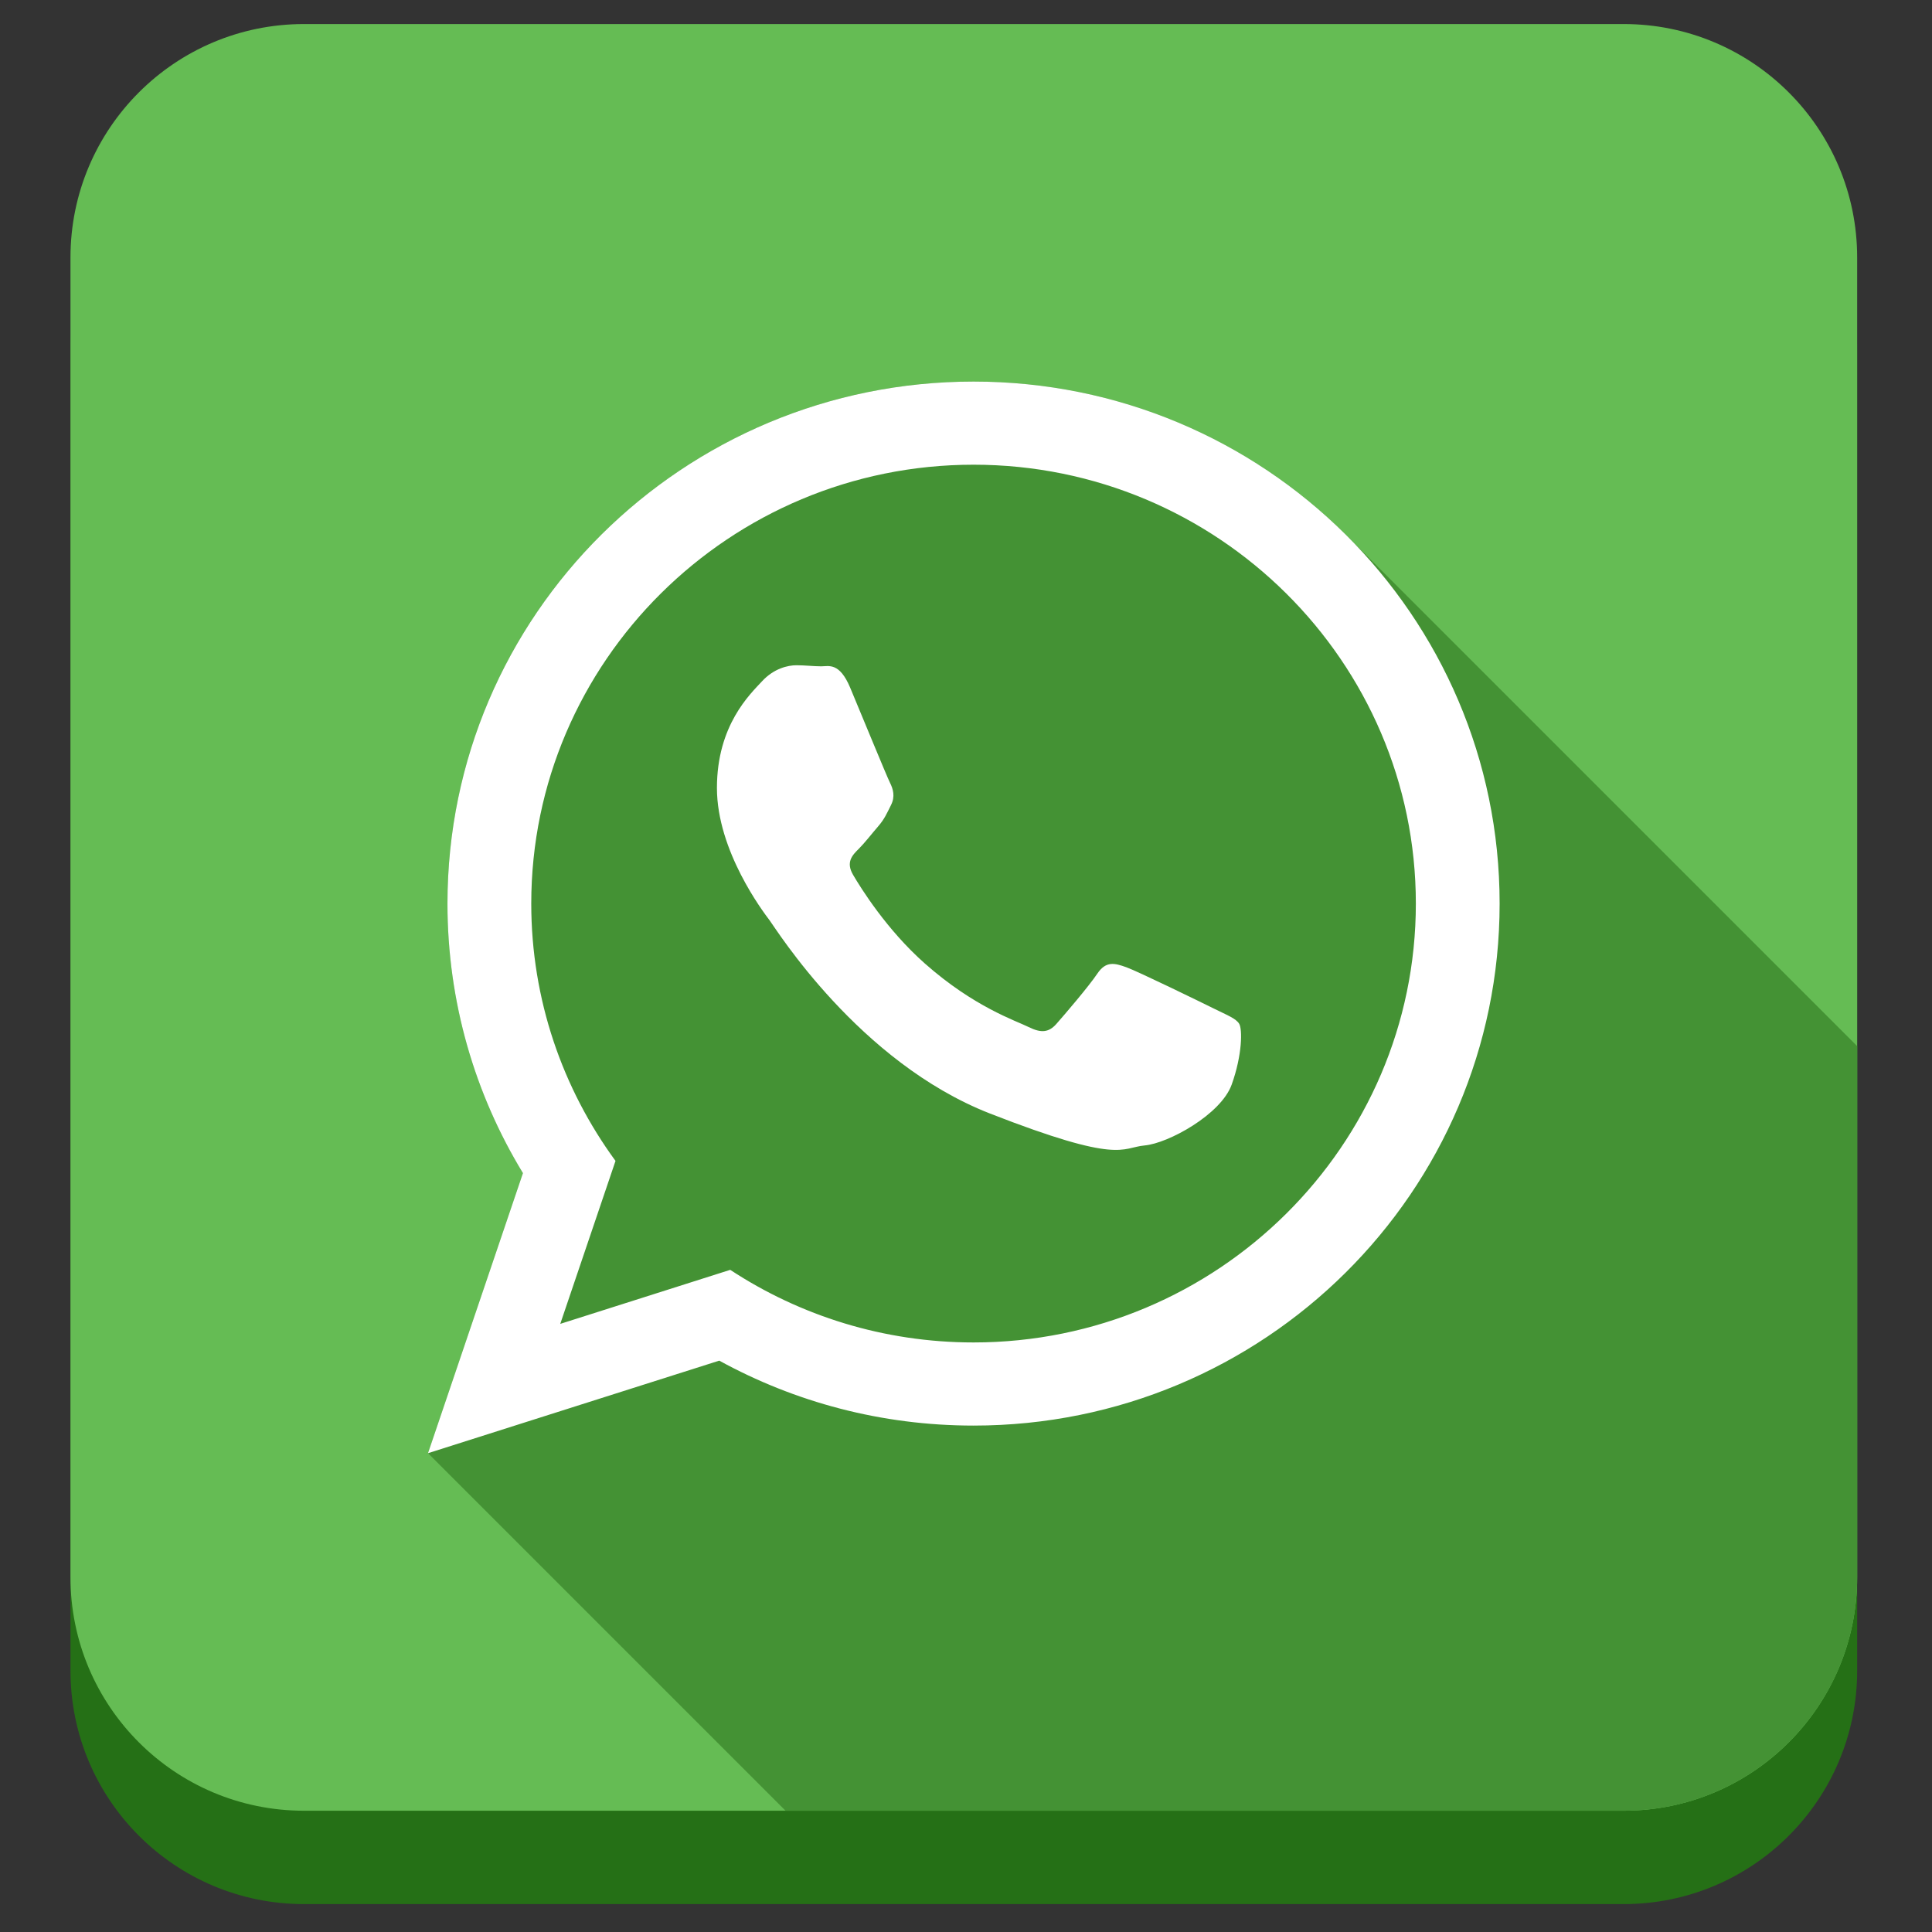
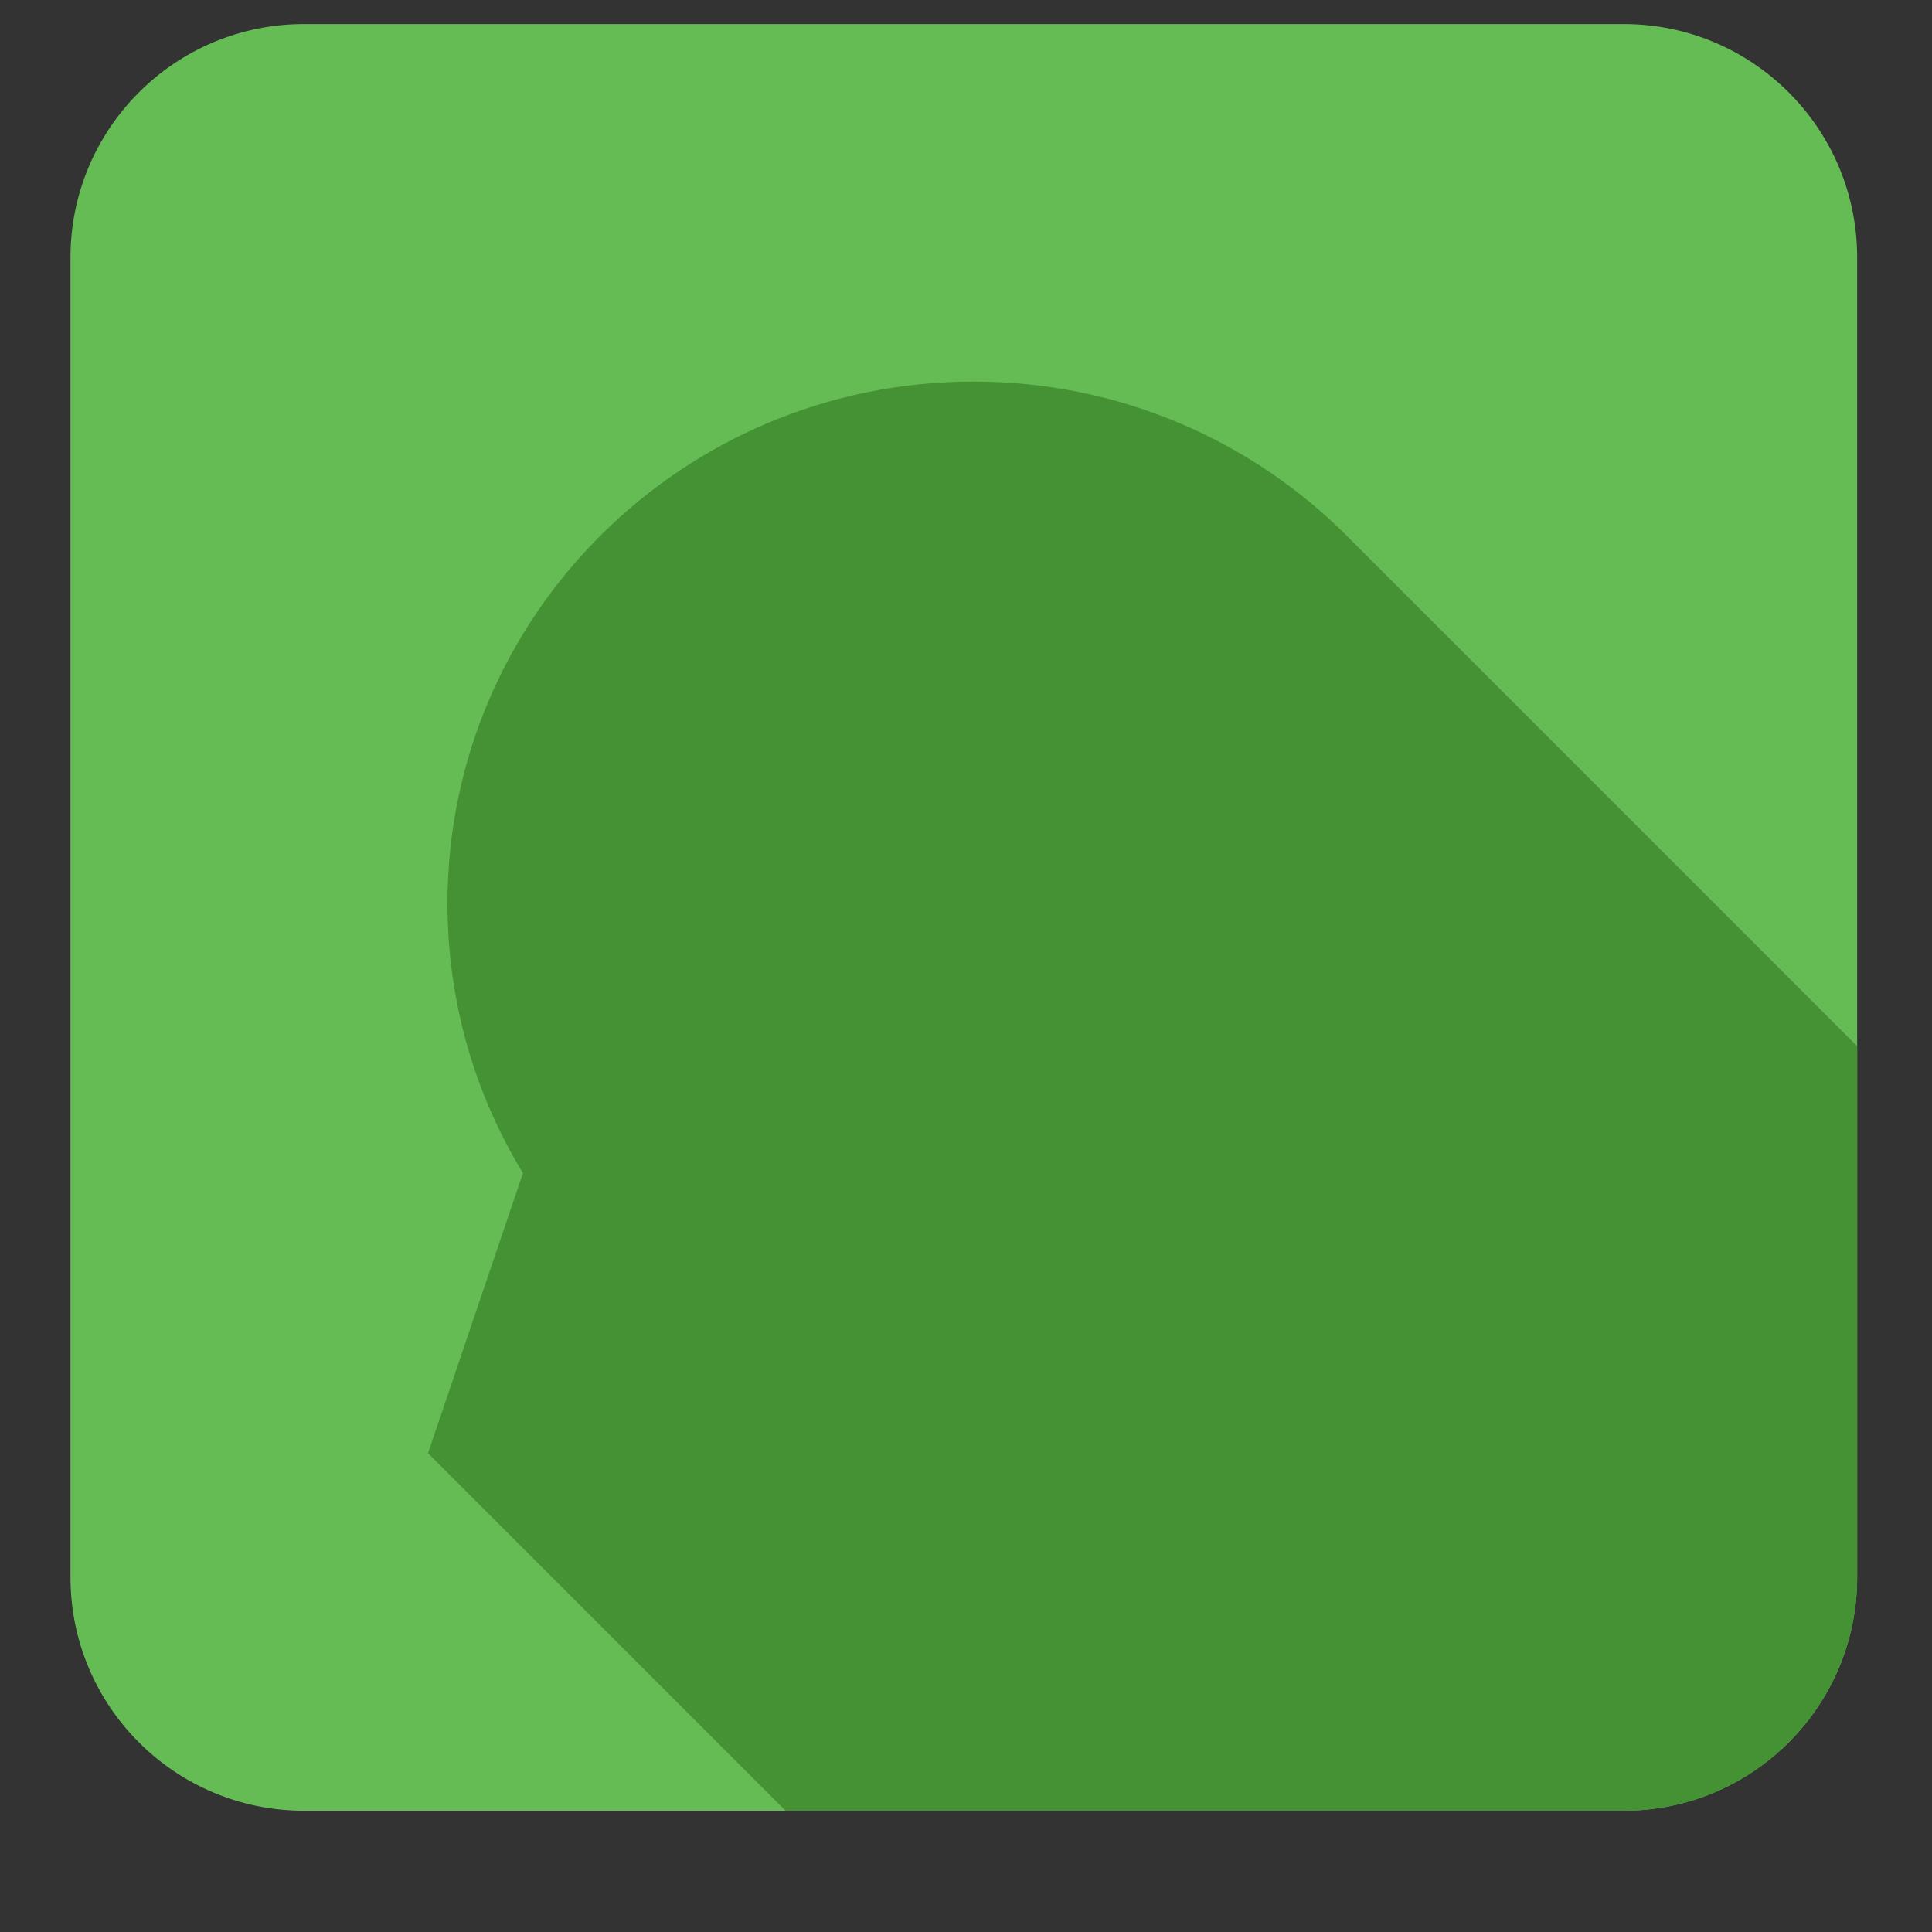
<svg xmlns="http://www.w3.org/2000/svg" enable-background="new 0 0 512 512" height="512px" id="Layer_1" version="1.1" viewBox="0 0 512 512" width="512px" xml:space="preserve">
  <rect x="0" y="0" width="512" height="512" fill="#333333" stroke="none" />
-   <path d="M492.168,442.732c0,34.171-27.703,61.872-61.873,61.872H80.551c-34.171,0-61.874-27.701-61.874-61.872  V92.987c0-34.171,27.703-61.873,61.874-61.873h349.744c34.17,0,61.873,27.701,61.873,61.873V442.732z" fill="#257016" />
  <path d="M492.168,417.988c0,34.172-27.703,61.873-61.873,61.873H80.551c-34.171,0-61.874-27.701-61.874-61.873  V68.243c0-34.17,27.703-61.872,61.874-61.872h349.744c34.17,0,61.873,27.702,61.873,61.872V417.988z" fill="#65BC54" />
  <path d="M492.168,417.988V277.232c-2.963-2.963-129.596-129.6-129.928-129.927c-0.332-0.334-0.664-0.669-1-1  c-0.332-0.334-0.664-0.669-1-1c-0.332-0.334-0.664-0.669-1-1c-0.332-0.334-0.664-0.669-1-1c-0.332-0.334-0.664-0.669-1-1  c-25.279-25.423-60.401-41.186-99.238-41.186c-77,0-139.418,61.936-139.418,138.34c0,26.13,7.309,50.577,20.002,71.427  l-25.16,74.224l94.751,94.751h222.118C464.465,479.861,492.168,452.16,492.168,417.988z" fill="#449234" />
-   <path clip-rule="evenodd" d="M397.416,239.46  c0,76.4-62.416,138.335-139.414,138.335c-24.445,0-47.41-6.249-67.391-17.211l-77.186,24.526l25.16-74.224  c-12.693-20.85-20.002-45.297-20.002-71.427c0-76.405,62.418-138.34,139.418-138.34C335,101.12,397.416,163.055,397.416,239.46z   M258.002,123.151c-64.637,0-117.213,52.178-117.213,116.309c0,25.446,8.295,49.018,22.326,68.19l-14.641,43.189l45.043-14.316  c18.51,12.15,40.676,19.239,64.484,19.239c64.629,0,117.213-52.173,117.213-116.303  C375.215,175.329,322.631,123.151,258.002,123.151z M328.4,271.316c-0.859-1.412-3.137-2.262-6.549-3.955  c-3.42-1.695-20.227-9.901-23.354-11.029c-3.137-1.131-5.418-1.699-7.695,1.693c-2.275,3.401-8.824,11.029-10.822,13.291  c-1.994,2.266-3.982,2.549-7.402,0.852c-3.412-1.695-14.428-5.274-27.482-16.828c-10.158-8.987-17.018-20.082-19.012-23.48  c-1.994-3.393-0.211-5.227,1.498-6.915c1.538-1.525,3.418-3.963,5.129-5.938c1.709-1.984,2.277-3.395,3.414-5.658  c1.145-2.264,0.568-4.242-0.283-5.943c-0.854-1.692-7.691-18.381-10.539-25.168s-5.688-5.656-7.686-5.656  c-1.995,0-4.271-0.284-6.553-0.284c-2.279,0-5.983,0.851-9.113,4.241c-3.131,3.396-11.957,11.596-11.957,28.281  c0,16.688,12.242,32.809,13.953,35.07c1.707,2.256,23.634,37.609,58.373,51.191c34.752,13.57,34.752,9.048,41.018,8.475  c6.258-0.559,20.213-8.196,23.066-16.117C329.25,279.523,329.25,272.729,328.4,271.316z" fill="#FFFFFF" fill-rule="evenodd" id="WhatsApp_2_" />
</svg>